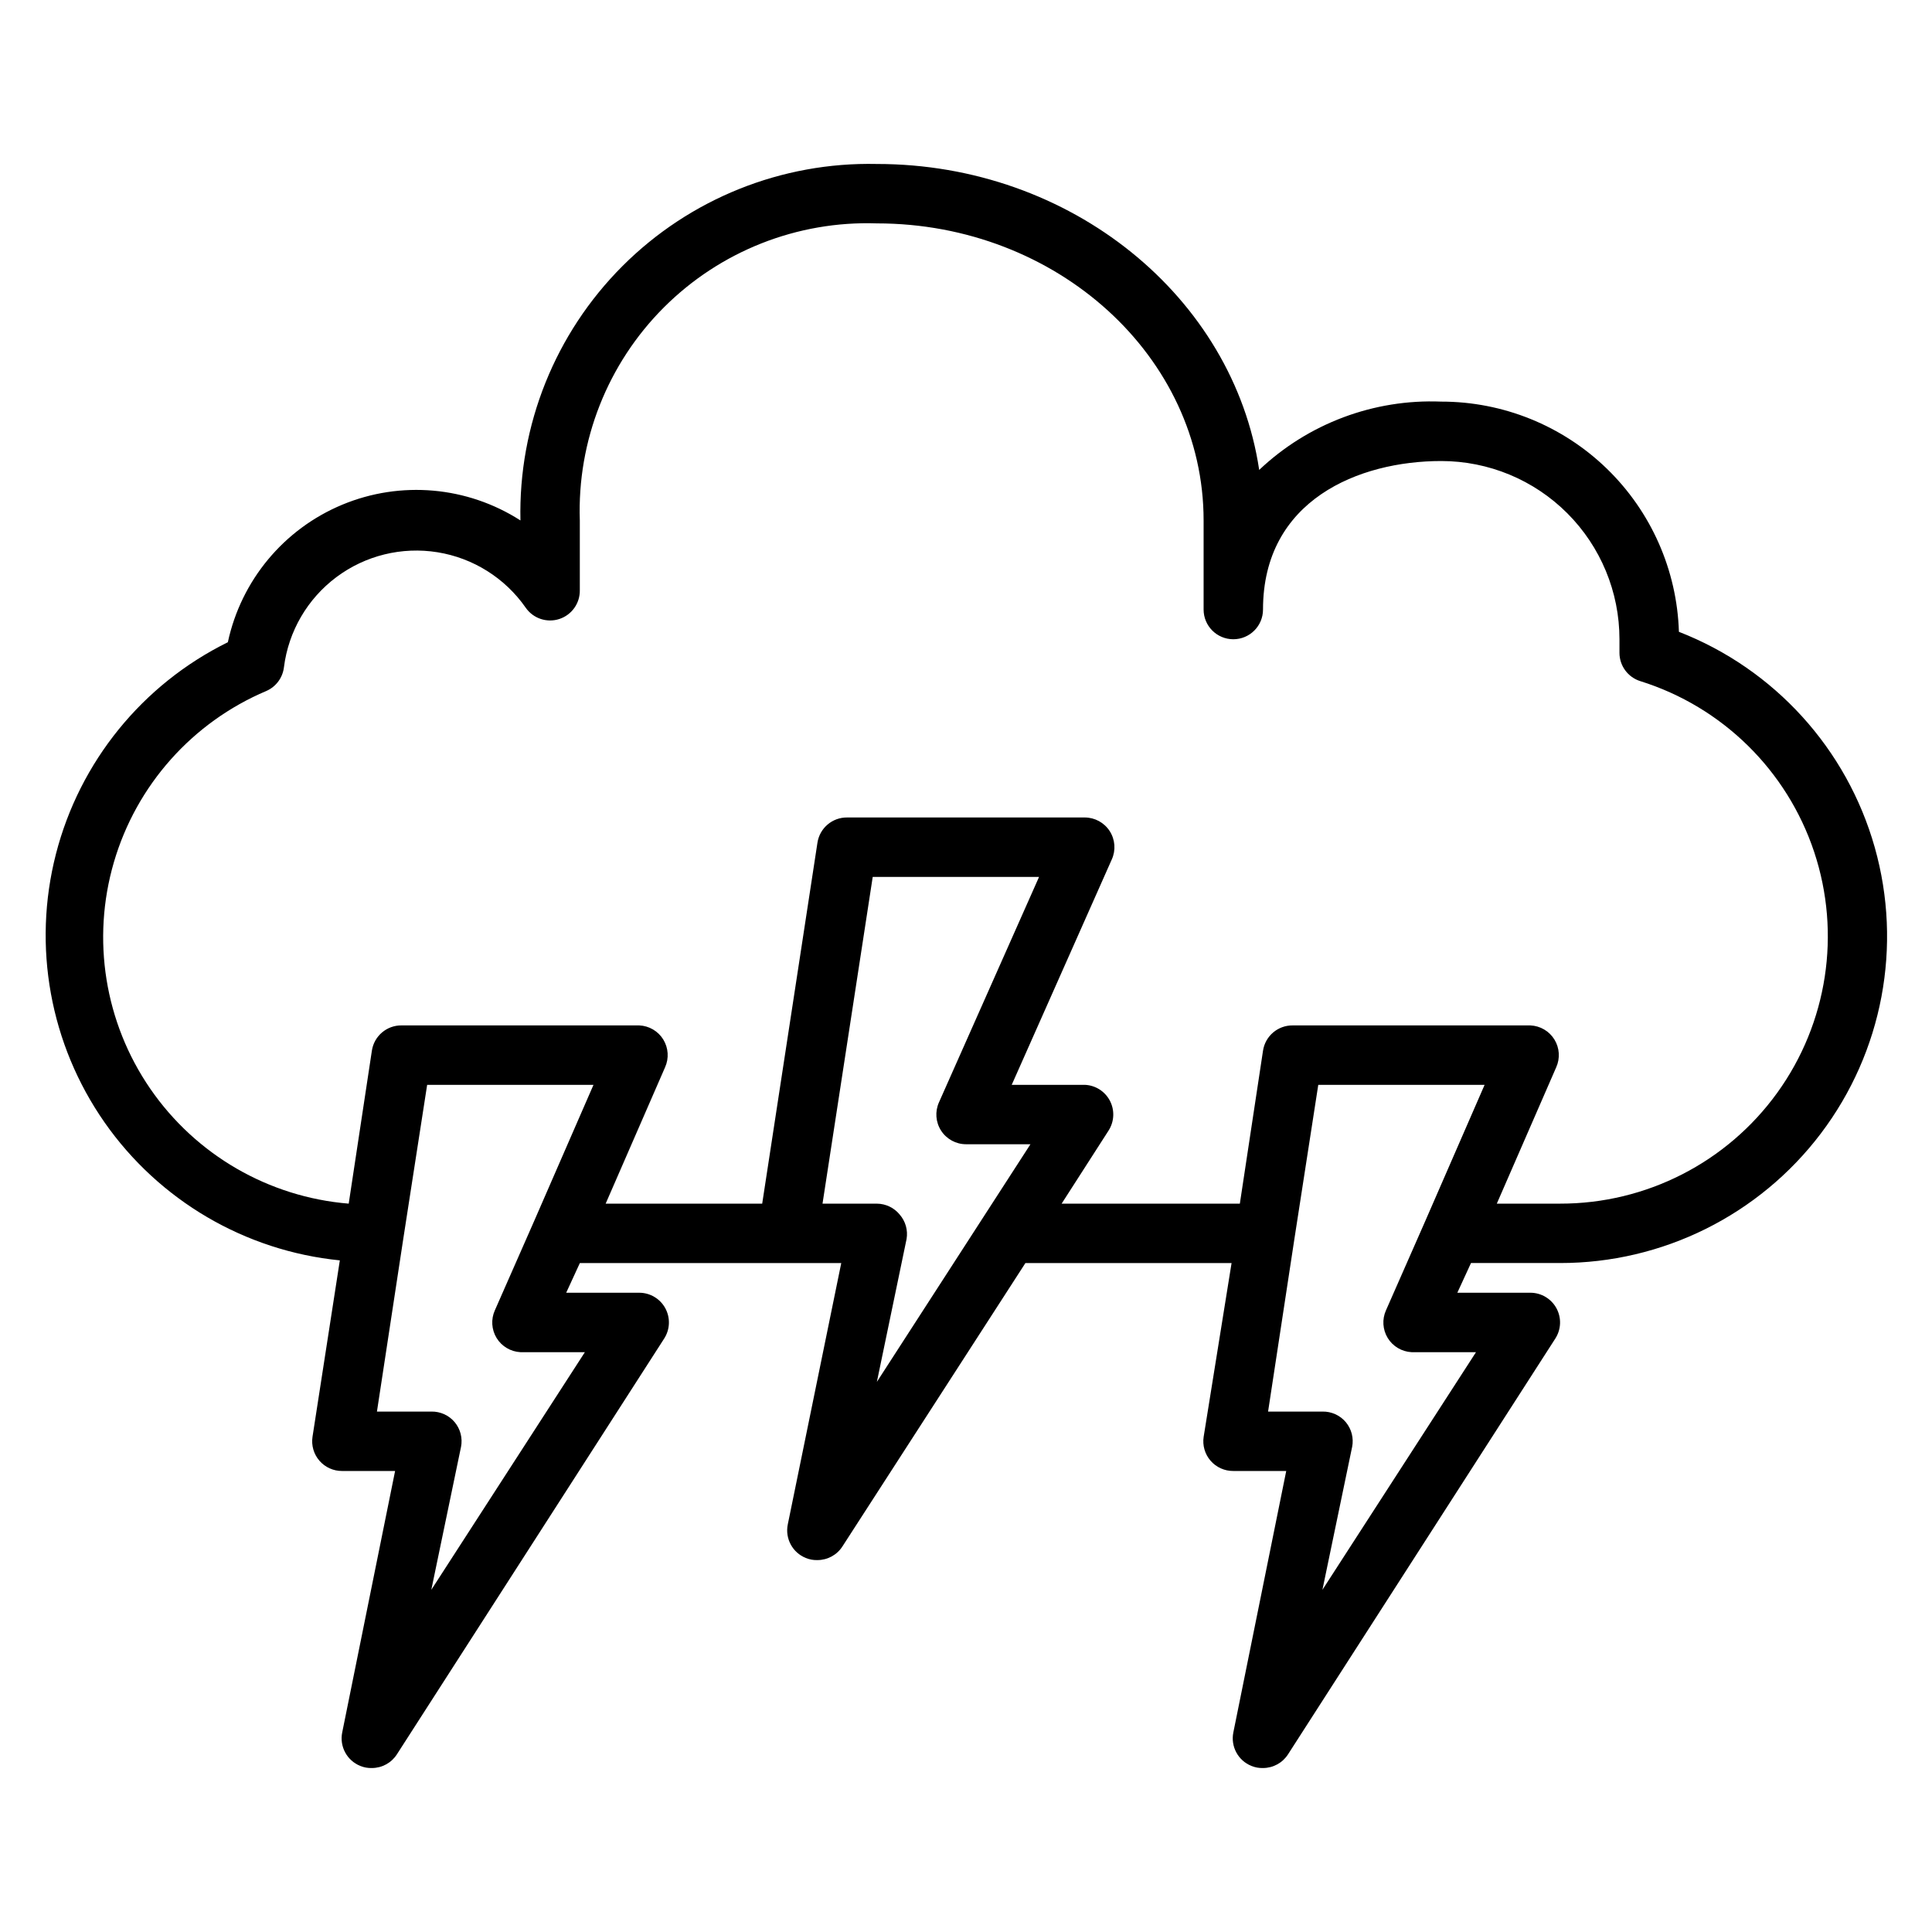
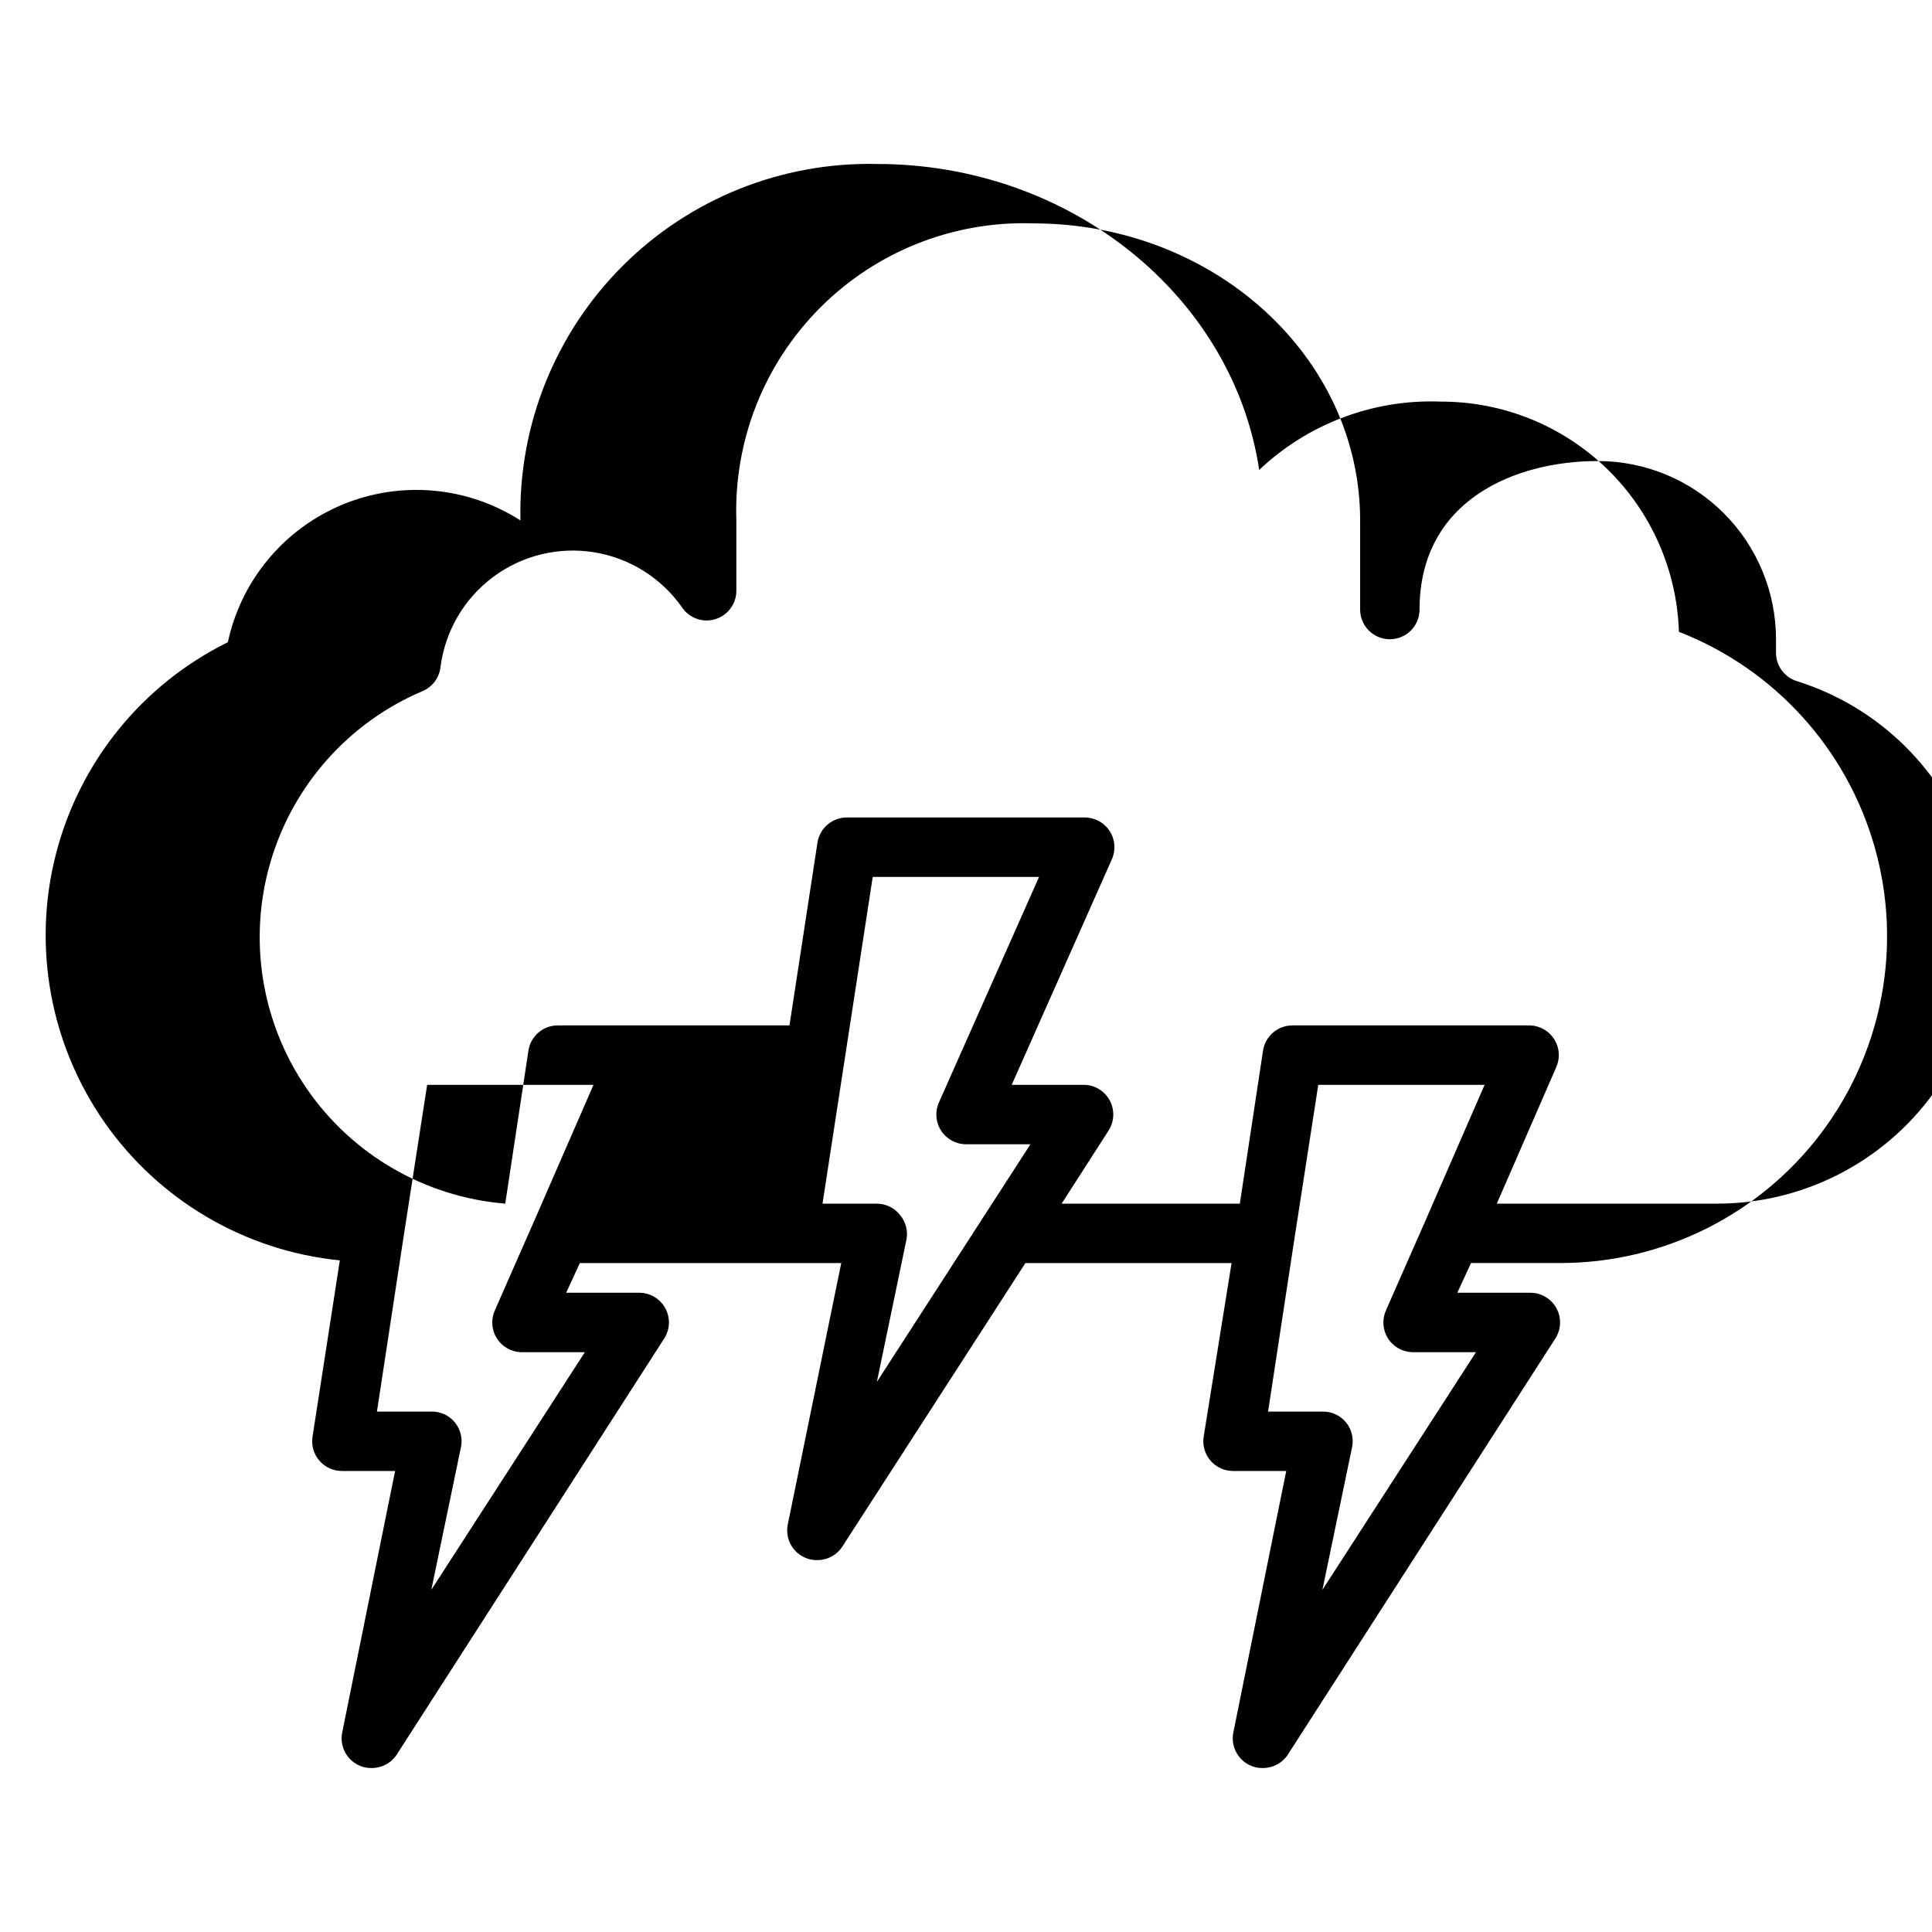
<svg xmlns="http://www.w3.org/2000/svg" fill="#000000" width="800px" height="800px" version="1.1" viewBox="144 144 512 512">
-   <path d="m588.93 311.44c-0.512-16.359-7.371-31.875-19.125-43.262-11.758-11.391-27.484-17.754-43.852-17.746-17.867-0.73-35.273 5.801-48.254 18.105-6.848-45.816-49.828-81.082-101.31-81.082-25.223-0.562-49.578 9.207-67.418 27.047s-27.613 42.195-27.047 67.418c-14.105-9.051-31.75-10.605-47.223-4.168-15.469 6.441-26.797 20.059-30.316 36.445-22.641 11.168-39.281 31.664-45.559 56.117-6.281 24.453-1.574 50.43 12.883 71.129 14.461 20.695 37.23 34.051 62.352 36.57l-7.242 46.758c-0.344 2.285 0.328 4.606 1.844 6.348 1.516 1.742 3.719 2.731 6.031 2.707h14.012l-14.012 69.273c-0.766 3.734 1.258 7.484 4.801 8.895 0.973 0.398 2.019 0.586 3.07 0.551 2.676-0.004 5.168-1.367 6.613-3.621l70.848-110.21c1.551-2.422 1.66-5.496 0.285-8.023-1.379-2.523-4.023-4.098-6.898-4.102h-19.363l3.621-7.871h69.273l-14.172 69.273c-0.766 3.738 1.258 7.484 4.801 8.895 0.973 0.402 2.019 0.59 3.07 0.551 2.68-0.004 5.168-1.367 6.613-3.621l48.492-75.098h54.633l-7.398 46.051c-0.348 2.285 0.324 4.606 1.84 6.348 1.516 1.742 3.723 2.731 6.031 2.707h14.012l-14.012 69.273c-0.766 3.734 1.258 7.484 4.801 8.895 0.973 0.398 2.019 0.586 3.07 0.551 2.676-0.004 5.168-1.367 6.613-3.621l70.848-110.21c1.555-2.422 1.664-5.496 0.285-8.023-1.379-2.523-4.023-4.098-6.898-4.102h-19.363l3.621-7.871h23.617-0.004c27.145 0.02 52.727-12.691 69.109-34.336 16.379-21.641 21.664-49.715 14.273-75.832-7.391-26.121-26.602-47.262-51.895-57.113zm-289.93 190.9-40.699 62.977 7.871-37.863 0.004-0.004c0.453-2.312-0.152-4.711-1.656-6.531-1.531-1.844-3.82-2.887-6.219-2.836h-14.406l7.008-45.973 6.297-40.617h44.082l-15.742 36.133-10.391 23.617v-0.004c-1.07 2.371-0.898 5.117 0.453 7.34 1.355 2.219 3.719 3.625 6.316 3.762zm83.445-36.449c-1.484-1.828-3.707-2.894-6.062-2.91h-14.406l13.305-86.594h44.082l-26.527 59.75c-1.094 2.43-0.883 5.254 0.566 7.496 1.445 2.238 3.93 3.598 6.598 3.602h17.082l-40.699 62.977 7.871-37.863c0.391-2.316-0.273-4.684-1.809-6.457zm152.71 36.449-40.699 62.977 7.871-37.863 0.004-0.004c0.457-2.312-0.152-4.711-1.652-6.531-1.535-1.844-3.824-2.887-6.223-2.836h-14.402l7.008-45.973 6.293-40.617h44.082l-15.742 36.133-10.391 23.617v-0.004c-1.07 2.371-0.898 5.117 0.453 7.34 1.355 2.219 3.719 3.625 6.316 3.762zm22.277-39.359h-16.766l15.742-36.133c1.074-2.383 0.898-5.144-0.477-7.371-1.371-2.223-3.758-3.621-6.371-3.731h-62.977c-3.926-0.043-7.281 2.809-7.871 6.691l-6.141 40.543h-47.23l12.438-19.363v-0.004c1.523-2.375 1.664-5.383 0.363-7.887-1.301-2.504-3.844-4.121-6.66-4.234h-19.367l26.527-59.75c1.094-2.434 0.883-5.254-0.562-7.496-1.449-2.242-3.93-3.598-6.598-3.606h-62.977c-3.926-0.043-7.285 2.812-7.875 6.691l-14.641 95.648h-41.484l15.742-36.133c1.074-2.383 0.895-5.144-0.477-7.371-1.371-2.223-3.758-3.621-6.371-3.731h-62.977c-3.926-0.043-7.281 2.809-7.871 6.691l-6.141 40.543c-21.219-1.738-40.531-12.926-52.598-30.465-12.066-17.543-15.602-39.578-9.633-60.016 5.973-20.438 20.812-37.105 40.426-45.391 2.555-1.129 4.32-3.523 4.644-6.301 1.203-9.508 6.219-18.117 13.895-23.859 7.676-5.742 17.352-8.117 26.812-6.59 9.461 1.531 17.895 6.84 23.371 14.707 1.98 2.84 5.586 4.051 8.883 2.984 3.297-1.07 5.504-4.164 5.445-7.629v-18.5c-0.711-21.086 7.356-41.523 22.273-56.445 14.918-14.918 35.359-22.984 56.445-22.273 47.781 0 86.594 35.344 86.594 78.719v23.617c0 4.348 3.523 7.871 7.871 7.871s7.871-3.523 7.871-7.871c0-29.047 25.426-39.359 47.23-39.359 12.527 0 24.543 4.973 33.398 13.832 8.859 8.859 13.836 20.871 13.836 33.398v3.621c0.012 3.426 2.242 6.449 5.512 7.477 21.746 6.801 38.895 23.645 46.086 45.266 7.191 21.621 3.543 45.379-9.801 63.848s-34.758 29.395-57.543 29.359z" />
+   <path d="m588.93 311.44c-0.512-16.359-7.371-31.875-19.125-43.262-11.758-11.391-27.484-17.754-43.852-17.746-17.867-0.73-35.273 5.801-48.254 18.105-6.848-45.816-49.828-81.082-101.31-81.082-25.223-0.562-49.578 9.207-67.418 27.047s-27.613 42.195-27.047 67.418c-14.105-9.051-31.75-10.605-47.223-4.168-15.469 6.441-26.797 20.059-30.316 36.445-22.641 11.168-39.281 31.664-45.559 56.117-6.281 24.453-1.574 50.43 12.883 71.129 14.461 20.695 37.23 34.051 62.352 36.57l-7.242 46.758c-0.344 2.285 0.328 4.606 1.844 6.348 1.516 1.742 3.719 2.731 6.031 2.707h14.012l-14.012 69.273c-0.766 3.734 1.258 7.484 4.801 8.895 0.973 0.398 2.019 0.586 3.07 0.551 2.676-0.004 5.168-1.367 6.613-3.621l70.848-110.21c1.551-2.422 1.66-5.496 0.285-8.023-1.379-2.523-4.023-4.098-6.898-4.102h-19.363l3.621-7.871h69.273l-14.172 69.273c-0.766 3.738 1.258 7.484 4.801 8.895 0.973 0.402 2.019 0.59 3.07 0.551 2.68-0.004 5.168-1.367 6.613-3.621l48.492-75.098h54.633l-7.398 46.051c-0.348 2.285 0.324 4.606 1.84 6.348 1.516 1.742 3.723 2.731 6.031 2.707h14.012l-14.012 69.273c-0.766 3.734 1.258 7.484 4.801 8.895 0.973 0.398 2.019 0.586 3.07 0.551 2.676-0.004 5.168-1.367 6.613-3.621l70.848-110.21c1.555-2.422 1.664-5.496 0.285-8.023-1.379-2.523-4.023-4.098-6.898-4.102h-19.363l3.621-7.871h23.617-0.004c27.145 0.02 52.727-12.691 69.109-34.336 16.379-21.641 21.664-49.715 14.273-75.832-7.391-26.121-26.602-47.262-51.895-57.113zm-289.93 190.9-40.699 62.977 7.871-37.863 0.004-0.004c0.453-2.312-0.152-4.711-1.656-6.531-1.531-1.844-3.82-2.887-6.219-2.836h-14.406l7.008-45.973 6.297-40.617h44.082l-15.742 36.133-10.391 23.617v-0.004c-1.07 2.371-0.898 5.117 0.453 7.34 1.355 2.219 3.719 3.625 6.316 3.762zm83.445-36.449c-1.484-1.828-3.707-2.894-6.062-2.91h-14.406l13.305-86.594h44.082l-26.527 59.75c-1.094 2.43-0.883 5.254 0.566 7.496 1.445 2.238 3.93 3.598 6.598 3.602h17.082l-40.699 62.977 7.871-37.863c0.391-2.316-0.273-4.684-1.809-6.457zm152.71 36.449-40.699 62.977 7.871-37.863 0.004-0.004c0.457-2.312-0.152-4.711-1.652-6.531-1.535-1.844-3.824-2.887-6.223-2.836h-14.402l7.008-45.973 6.293-40.617h44.082l-15.742 36.133-10.391 23.617v-0.004c-1.07 2.371-0.898 5.117 0.453 7.34 1.355 2.219 3.719 3.625 6.316 3.762zm22.277-39.359h-16.766l15.742-36.133c1.074-2.383 0.898-5.144-0.477-7.371-1.371-2.223-3.758-3.621-6.371-3.731h-62.977c-3.926-0.043-7.281 2.809-7.871 6.691l-6.141 40.543h-47.23l12.438-19.363v-0.004c1.523-2.375 1.664-5.383 0.363-7.887-1.301-2.504-3.844-4.121-6.66-4.234h-19.367l26.527-59.75c1.094-2.434 0.883-5.254-0.562-7.496-1.449-2.242-3.93-3.598-6.598-3.606h-62.977c-3.926-0.043-7.285 2.812-7.875 6.691l-14.641 95.648l15.742-36.133c1.074-2.383 0.895-5.144-0.477-7.371-1.371-2.223-3.758-3.621-6.371-3.731h-62.977c-3.926-0.043-7.281 2.809-7.871 6.691l-6.141 40.543c-21.219-1.738-40.531-12.926-52.598-30.465-12.066-17.543-15.602-39.578-9.633-60.016 5.973-20.438 20.812-37.105 40.426-45.391 2.555-1.129 4.32-3.523 4.644-6.301 1.203-9.508 6.219-18.117 13.895-23.859 7.676-5.742 17.352-8.117 26.812-6.59 9.461 1.531 17.895 6.84 23.371 14.707 1.98 2.84 5.586 4.051 8.883 2.984 3.297-1.07 5.504-4.164 5.445-7.629v-18.5c-0.711-21.086 7.356-41.523 22.273-56.445 14.918-14.918 35.359-22.984 56.445-22.273 47.781 0 86.594 35.344 86.594 78.719v23.617c0 4.348 3.523 7.871 7.871 7.871s7.871-3.523 7.871-7.871c0-29.047 25.426-39.359 47.23-39.359 12.527 0 24.543 4.973 33.398 13.832 8.859 8.859 13.836 20.871 13.836 33.398v3.621c0.012 3.426 2.242 6.449 5.512 7.477 21.746 6.801 38.895 23.645 46.086 45.266 7.191 21.621 3.543 45.379-9.801 63.848s-34.758 29.395-57.543 29.359z" />
</svg>